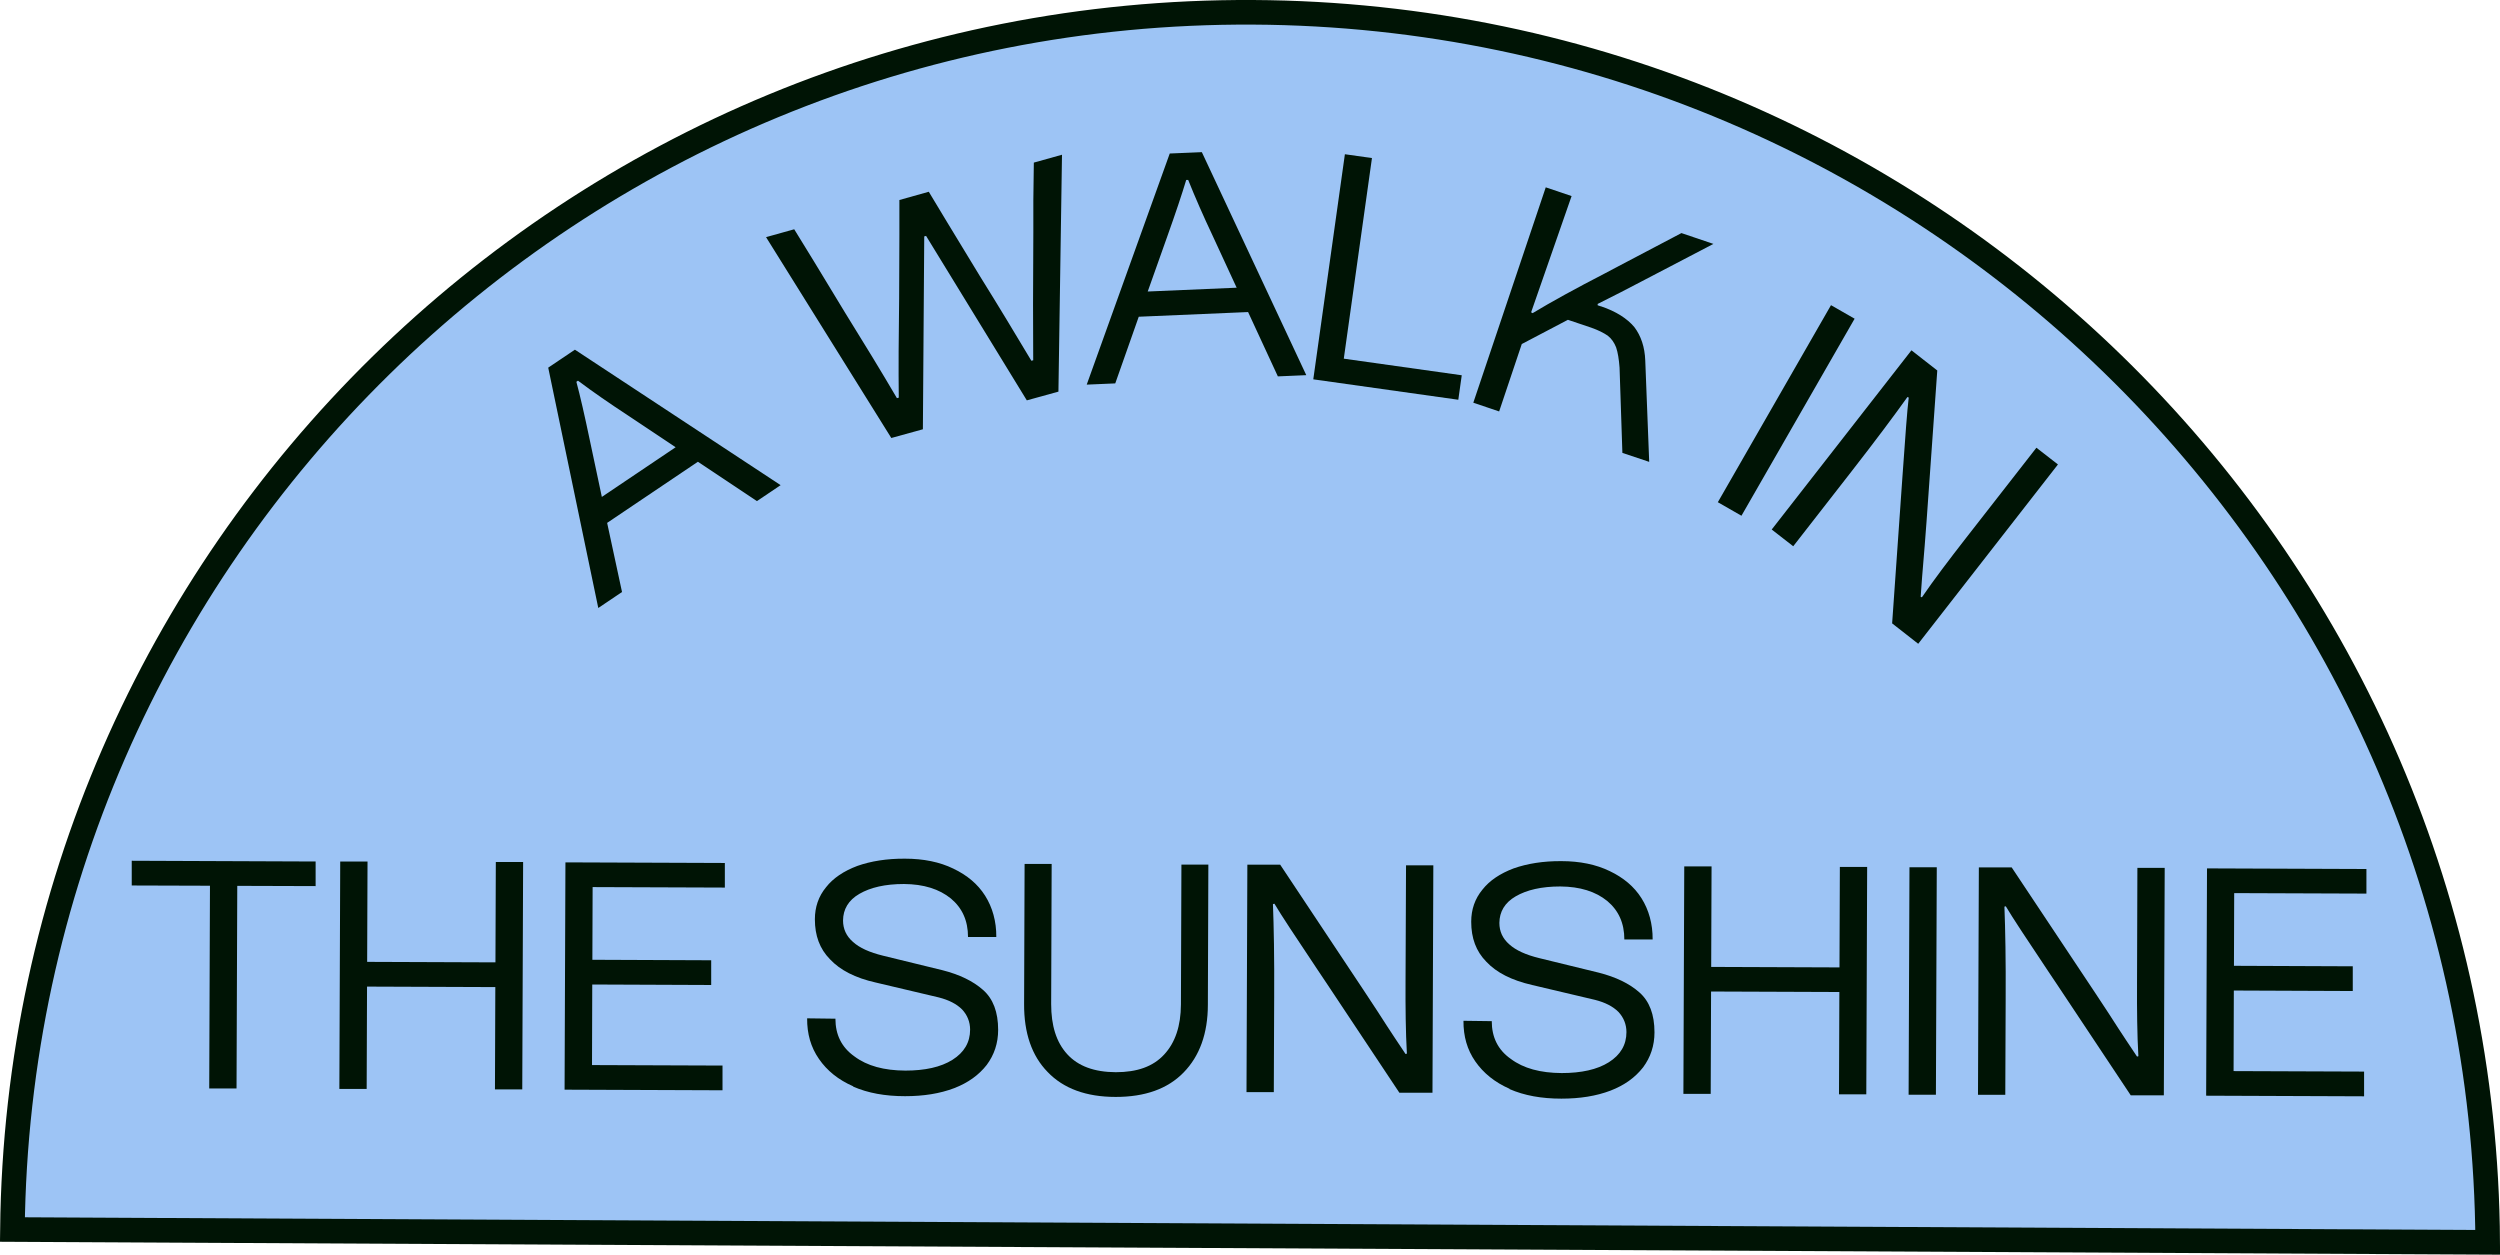
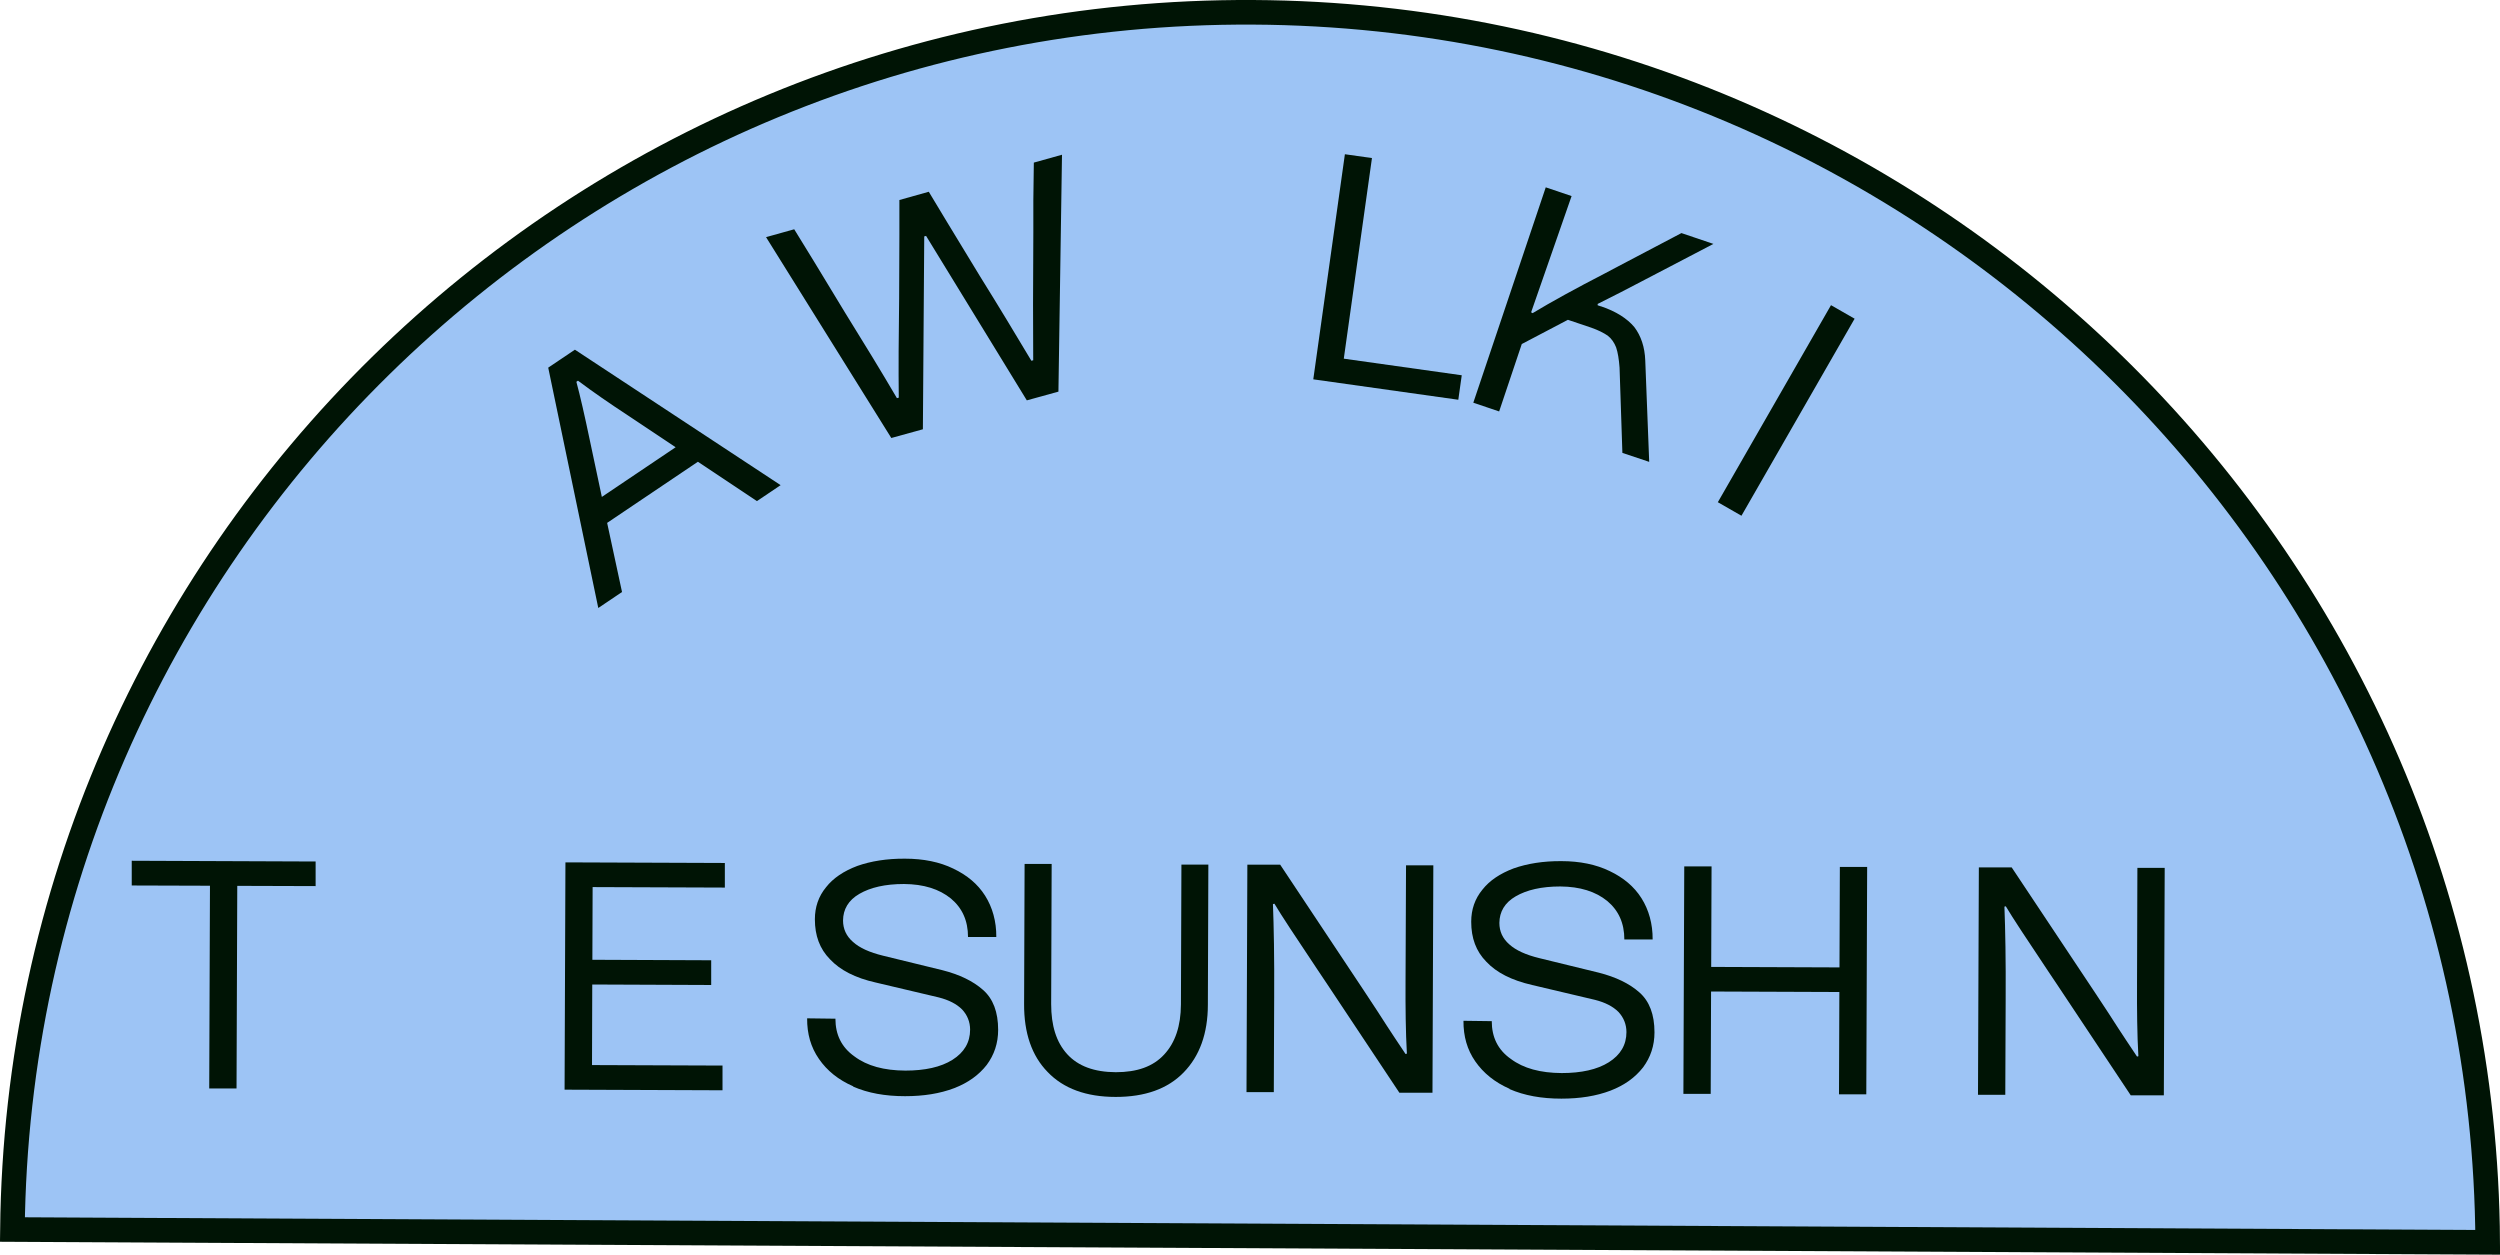
<svg xmlns="http://www.w3.org/2000/svg" id="Calque_2" data-name="Calque 2" viewBox="0 0 203.25 102.01">
  <defs>
    <style>
      .cls-1 {
        fill: #001405;
        stroke-width: 0px;
      }

      .cls-2 {
        fill: #9dc4f5;
        stroke: #001405;
        stroke-width: 2px;
      }
    </style>
  </defs>
  <g id="Calque_1-2" data-name="Calque 1">
    <g>
      <path class="cls-2" d="M101.87,1c55.28.29,100.05,44.98,100.38,100L1.01,99.96C1.61,44.95,46.59.72,101.87,1Z" />
      <path class="cls-1" d="M63.47,39.44l-1.93,1.3-4.8-3.2-7.38,4.97,1.21,5.62-1.93,1.3-4.07-19.54,2.17-1.46,16.72,11.01ZM48.93,40.4l6-4.04-3.87-2.58c-1.48-.97-2.86-1.92-4.07-2.83l-.13.09c.31,1.16.67,2.73,1.09,4.74l.98,4.62Z" />
      <path class="cls-1" d="M72.47,35.62l-10.19-16.34,2.29-.64,1.61,2.62,2.53,4.17c1.54,2.48,2.94,4.77,4.21,6.94l.15-.04c-.03-2.38-.01-5.07.03-8.06l.02-5.16v-2.85s2.39-.67,2.39-.67l1.47,2.44,2.68,4.41c1.59,2.55,2.97,4.85,4.19,6.89l.15-.04c-.02-2.63-.02-6.08.01-10.39v-2.61s.04-3.07.04-3.07l2.29-.64-.29,19.26-2.57.71-8.19-13.37-.15.04-.11,15.68-2.57.71Z" />
-       <path class="cls-1" d="M106.21,30.5l-2.32.1-2.42-5.23-8.89.38-1.91,5.42-2.32.1,6.75-18.79,2.61-.11,8.49,18.13ZM93.31,23.7l7.23-.31-1.95-4.22c-.76-1.61-1.43-3.14-1.99-4.54h-.16c-.35,1.16-.86,2.69-1.55,4.62l-1.58,4.45Z" />
      <path class="cls-1" d="M111.54,12.85l-2.29,16.31,9.59,1.35-.28,1.99-11.79-1.66,2.57-18.3,2.2.31Z" />
      <path class="cls-1" d="M130.15,24.9c1.25.42,2.14,1,2.72,1.69.54.71.85,1.62.89,2.72l.32,8.24-2.18-.73-.23-6.93c-.05-.68-.14-1.24-.28-1.65-.15-.38-.37-.71-.68-.95-.32-.22-.77-.45-1.34-.65l-1.9-.64-3.75,1.97-1.84,5.48-2.1-.71,5.89-17.51,2.1.71-3.29,9.45.12.07c1.54-.93,3.49-2,5.91-3.25l.64-.34,5.55-2.92,2.6.88-5.61,2.93c-1.29.68-2.53,1.32-3.8,1.95v.11s.27.09.27.09Z" />
      <path class="cls-1" d="M139.66,40.83l9.2-16.02,1.92,1.1-9.2,16.02-1.92-1.1Z" />
-       <path class="cls-1" d="M155.08,32.27c-1.04,1.46-2.56,3.5-4.57,6.08l-4.72,6.06-1.75-1.36,11.36-14.57,2.1,1.64-.87,12.24-.15,1.96c-.19,2.13-.28,3.53-.33,4.2l.1.04c1-1.46,2.2-3.04,3.53-4.75l5.78-7.41,1.75,1.36-11.36,14.58-2.12-1.66.74-10.53.11-1.56c.22-3.11.37-5.2.5-6.27l-.1-.04Z" />
      <path class="cls-1" d="M25.66,70.03v2.01s-6.37-.02-6.37-.02l-.06,16.47h-2.22s.06-16.48.06-16.48l-6.36-.02v-2.01s14.95.06,14.95.06Z" />
-       <path class="cls-1" d="M40.28,78.24l.03-8.16h2.22s-.07,18.49-.07,18.49h-2.22s.03-8.32.03-8.32l-10.43-.04-.03,8.32h-2.22s.07-18.49.07-18.49h2.22s-.03,8.16-.03,8.16l10.43.04Z" />
      <path class="cls-1" d="M58.93,70.15v2.01s-10.75-.04-10.75-.04l-.02,5.91,9.66.04v2.01s-9.67-.04-9.67-.04l-.02,6.55,10.61.04v2.01s-12.84-.05-12.84-.05l.07-18.48,12.96.05Z" />
      <path class="cls-1" d="M69.37,88.32c-1.21-.53-2.13-1.27-2.79-2.23-.66-.95-.97-2.04-.96-3.3l2.3.03c0,1.29.49,2.32,1.55,3.07,1.03.77,2.4,1.14,4.14,1.15,1.58,0,2.88-.28,3.83-.88.95-.6,1.43-1.42,1.43-2.45,0-.63-.23-1.19-.65-1.64-.45-.45-1.08-.77-1.9-.98l-5.12-1.21c-1.66-.37-2.9-1.01-3.72-1.89-.84-.85-1.23-1.93-1.23-3.25,0-1,.3-1.87.91-2.61.58-.74,1.43-1.31,2.54-1.73,1.11-.39,2.4-.6,3.88-.59,1.5,0,2.82.27,3.93.81,1.11.53,1.98,1.25,2.58,2.2.6.95.92,2.09.91,3.36h-2.3c0-1.33-.47-2.36-1.39-3.13-.95-.77-2.21-1.17-3.82-1.18-1.53,0-2.72.28-3.62.8-.9.52-1.32,1.26-1.33,2.16,0,.69.26,1.27.81,1.75.53.48,1.34.85,2.45,1.12l4.83,1.18c1.37.35,2.48.88,3.29,1.6.82.72,1.23,1.8,1.23,3.25,0,1.08-.32,2.03-.93,2.85-.64.82-1.51,1.45-2.65,1.89-1.16.44-2.48.65-3.99.65-1.61,0-3.01-.25-4.22-.78Z" />
      <path class="cls-1" d="M83.31,70.24h2.19s-.04,11.39-.04,11.39c0,1.74.41,3.09,1.3,4.07.89.98,2.21,1.46,3.95,1.47,1.74,0,3.04-.46,3.94-1.44.9-.97,1.35-2.32,1.36-4.06l.04-11.38h2.19s-.04,11.39-.04,11.39c0,2.35-.68,4.19-1.97,5.51-1.3,1.34-3.15,1.99-5.52,1.99-2.4,0-4.25-.68-5.54-2.03-1.29-1.32-1.92-3.17-1.91-5.52l.04-11.38Z" />
      <path class="cls-1" d="M103.49,73.51c.07,1.8.12,4.33.1,7.6l-.03,7.68h-2.22s.07-18.49.07-18.49h2.67s6.8,10.23,6.8,10.23l1.08,1.64c1.15,1.8,1.94,2.96,2.31,3.52l.11-.03c-.1-1.77-.12-3.75-.11-5.91l.04-9.4h2.22s-.07,18.49-.07,18.49h-2.69s-5.85-8.8-5.85-8.8l-.87-1.3c-1.73-2.59-2.89-4.34-3.44-5.27l-.11.03Z" />
      <path class="cls-1" d="M122.73,88.52c-1.21-.53-2.13-1.28-2.79-2.23-.66-.95-.97-2.04-.96-3.3l2.3.03c0,1.29.49,2.33,1.55,3.07,1.03.77,2.4,1.14,4.14,1.15,1.58,0,2.88-.28,3.83-.88.95-.6,1.43-1.42,1.43-2.45,0-.63-.23-1.19-.65-1.64-.45-.45-1.08-.77-1.9-.98l-5.12-1.21c-1.66-.38-2.9-1.01-3.72-1.89-.84-.85-1.23-1.93-1.23-3.25,0-1,.3-1.87.91-2.61.58-.74,1.43-1.31,2.54-1.73,1.11-.39,2.4-.6,3.88-.59,1.5,0,2.82.27,3.93.81,1.11.53,1.98,1.25,2.58,2.2.6.95.92,2.09.91,3.36h-2.3c0-1.33-.47-2.36-1.39-3.13-.95-.77-2.21-1.17-3.82-1.18-1.53,0-2.72.28-3.62.8-.9.52-1.32,1.26-1.33,2.16,0,.69.26,1.27.81,1.75.53.48,1.34.85,2.45,1.12l4.83,1.18c1.37.35,2.48.88,3.29,1.6.82.72,1.23,1.8,1.23,3.25,0,1.08-.32,2.03-.93,2.85-.64.82-1.51,1.45-2.65,1.89-1.16.44-2.48.65-3.99.65-1.61,0-3.01-.25-4.22-.78Z" />
      <path class="cls-1" d="M149.55,78.64l.03-8.16h2.22s-.07,18.49-.07,18.49h-2.22s.03-8.32.03-8.32l-10.43-.04-.03,8.32h-2.22s.07-18.49.07-18.49h2.22s-.03,8.17-.03,8.17l10.43.04Z" />
-       <path class="cls-1" d="M155.17,88.99l.07-18.48h2.22s-.07,18.49-.07,18.49h-2.22Z" />
      <path class="cls-1" d="M162.96,73.73c.07,1.8.12,4.33.1,7.6l-.03,7.68h-2.22s.07-18.49.07-18.49h2.67s6.8,10.22,6.8,10.22l1.08,1.64c1.15,1.8,1.94,2.96,2.31,3.52l.11-.03c-.1-1.77-.12-3.75-.11-5.91l.03-9.4h2.22s-.07,18.49-.07,18.49h-2.69s-5.85-8.8-5.85-8.8l-.87-1.3c-1.73-2.59-2.89-4.34-3.44-5.27l-.11.03Z" />
-       <path class="cls-1" d="M192.39,70.64v2.01s-10.75-.04-10.75-.04l-.02,5.91,9.66.04v2.01s-9.67-.04-9.67-.04l-.02,6.55,10.61.04v2.01s-12.84-.05-12.84-.05l.07-18.48,12.96.05Z" />
    </g>
  </g>
</svg>